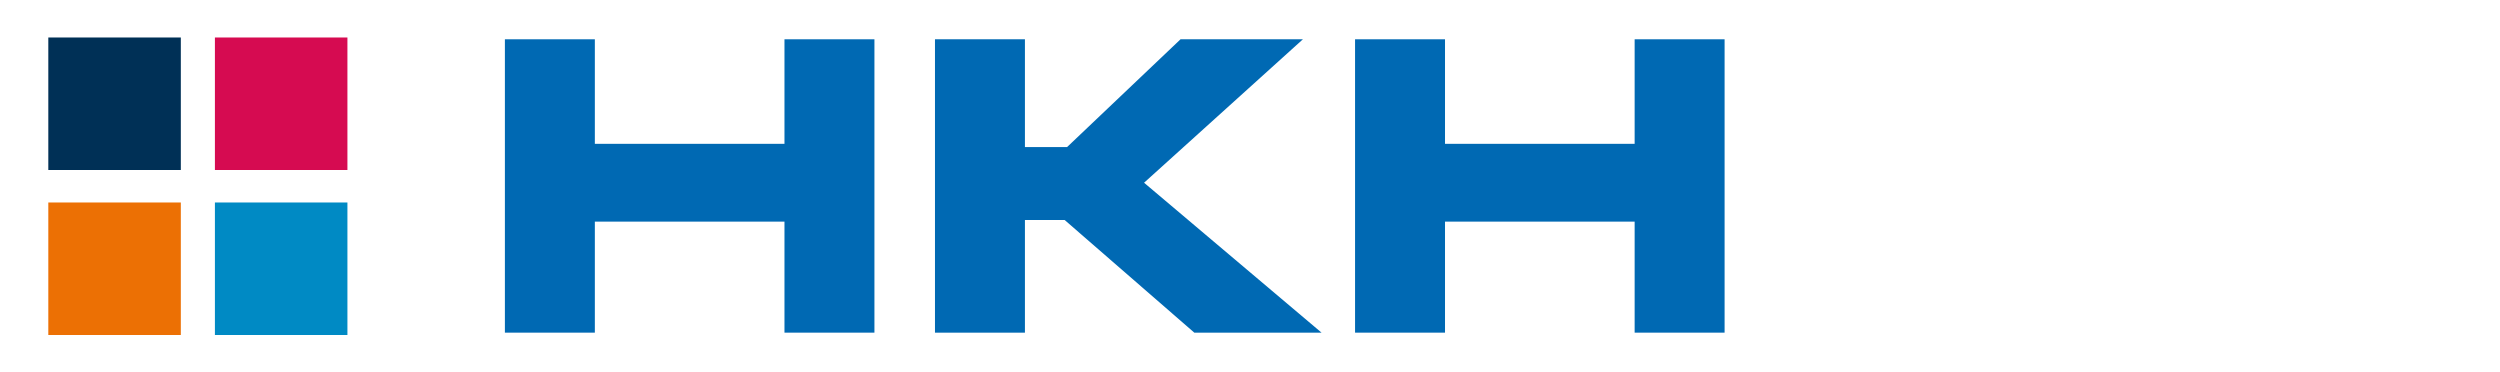
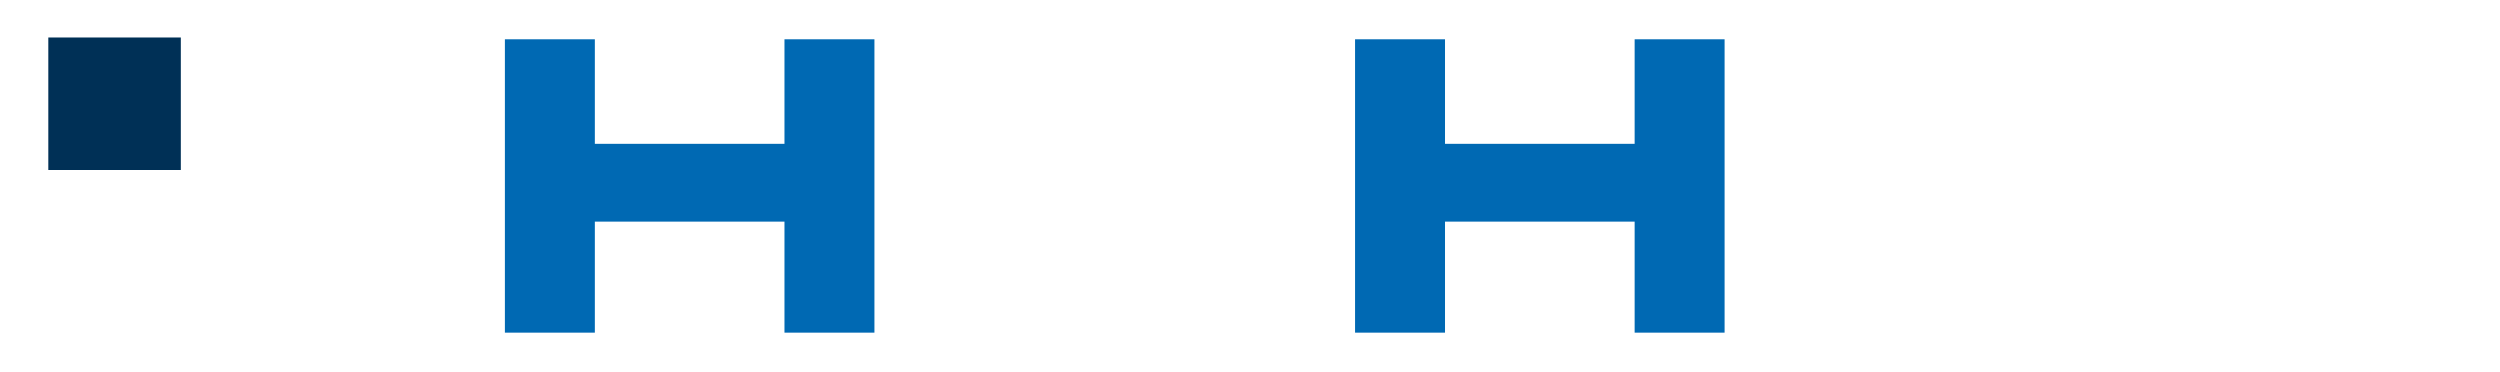
<svg xmlns="http://www.w3.org/2000/svg" width="724.846" height="108" viewBox="0 0 724.846 108">
  <defs>
    <style>.cls-1{fill:#0069b3;fill-rule:evenodd;}.cls-2{fill:#003056;}.cls-3{fill:#d60b51;}.cls-4{fill:#ec7004;}.cls-5{fill:#008ac4;}</style>
  </defs>
  <g id="AI-Datei">
    <polygon class="cls-1" points="146.387 96.447 172.468 96.447 172.468 64.257 227.45 64.257 227.45 96.447 253.531 96.447 253.531 11.391 227.45 11.391 227.45 41.7 172.468 41.7 172.468 11.391 146.387 11.391 146.387 96.447" />
-     <polygon class="cls-1" points="271.086 96.447 297.167 96.447 297.167 63.787 308.682 63.787 346.275 96.447 383.165 96.447 331.708 52.979 377.76 11.391 342.281 11.391 309.387 42.641 297.167 42.641 297.167 11.391 271.086 11.391 271.086 96.447" />
    <polygon class="cls-1" points="392.882 96.447 418.963 96.447 418.963 64.257 473.945 64.257 473.945 96.447 500.025 96.447 500.025 11.391 473.945 11.391 473.945 41.7 418.963 41.7 418.963 11.391 392.882 11.391 392.882 96.447" />
    <polygon class="cls-2" points="14.008 10.87 52.428 10.87 52.428 49.29 14.008 49.29 14.008 10.87 14.008 10.87" />
-     <polygon class="cls-3" points="62.311 10.87 100.731 10.87 100.731 49.29 62.311 49.29 62.311 10.87 62.311 10.87" />
-     <polygon class="cls-4" points="14.008 58.709 52.428 58.709 52.428 97.13 14.008 97.13 14.008 58.709 14.008 58.709" />
-     <polygon class="cls-5" points="62.311 58.709 100.731 58.709 100.731 97.13 62.311 97.13 62.311 58.709 62.311 58.709" />
  </g>
</svg>